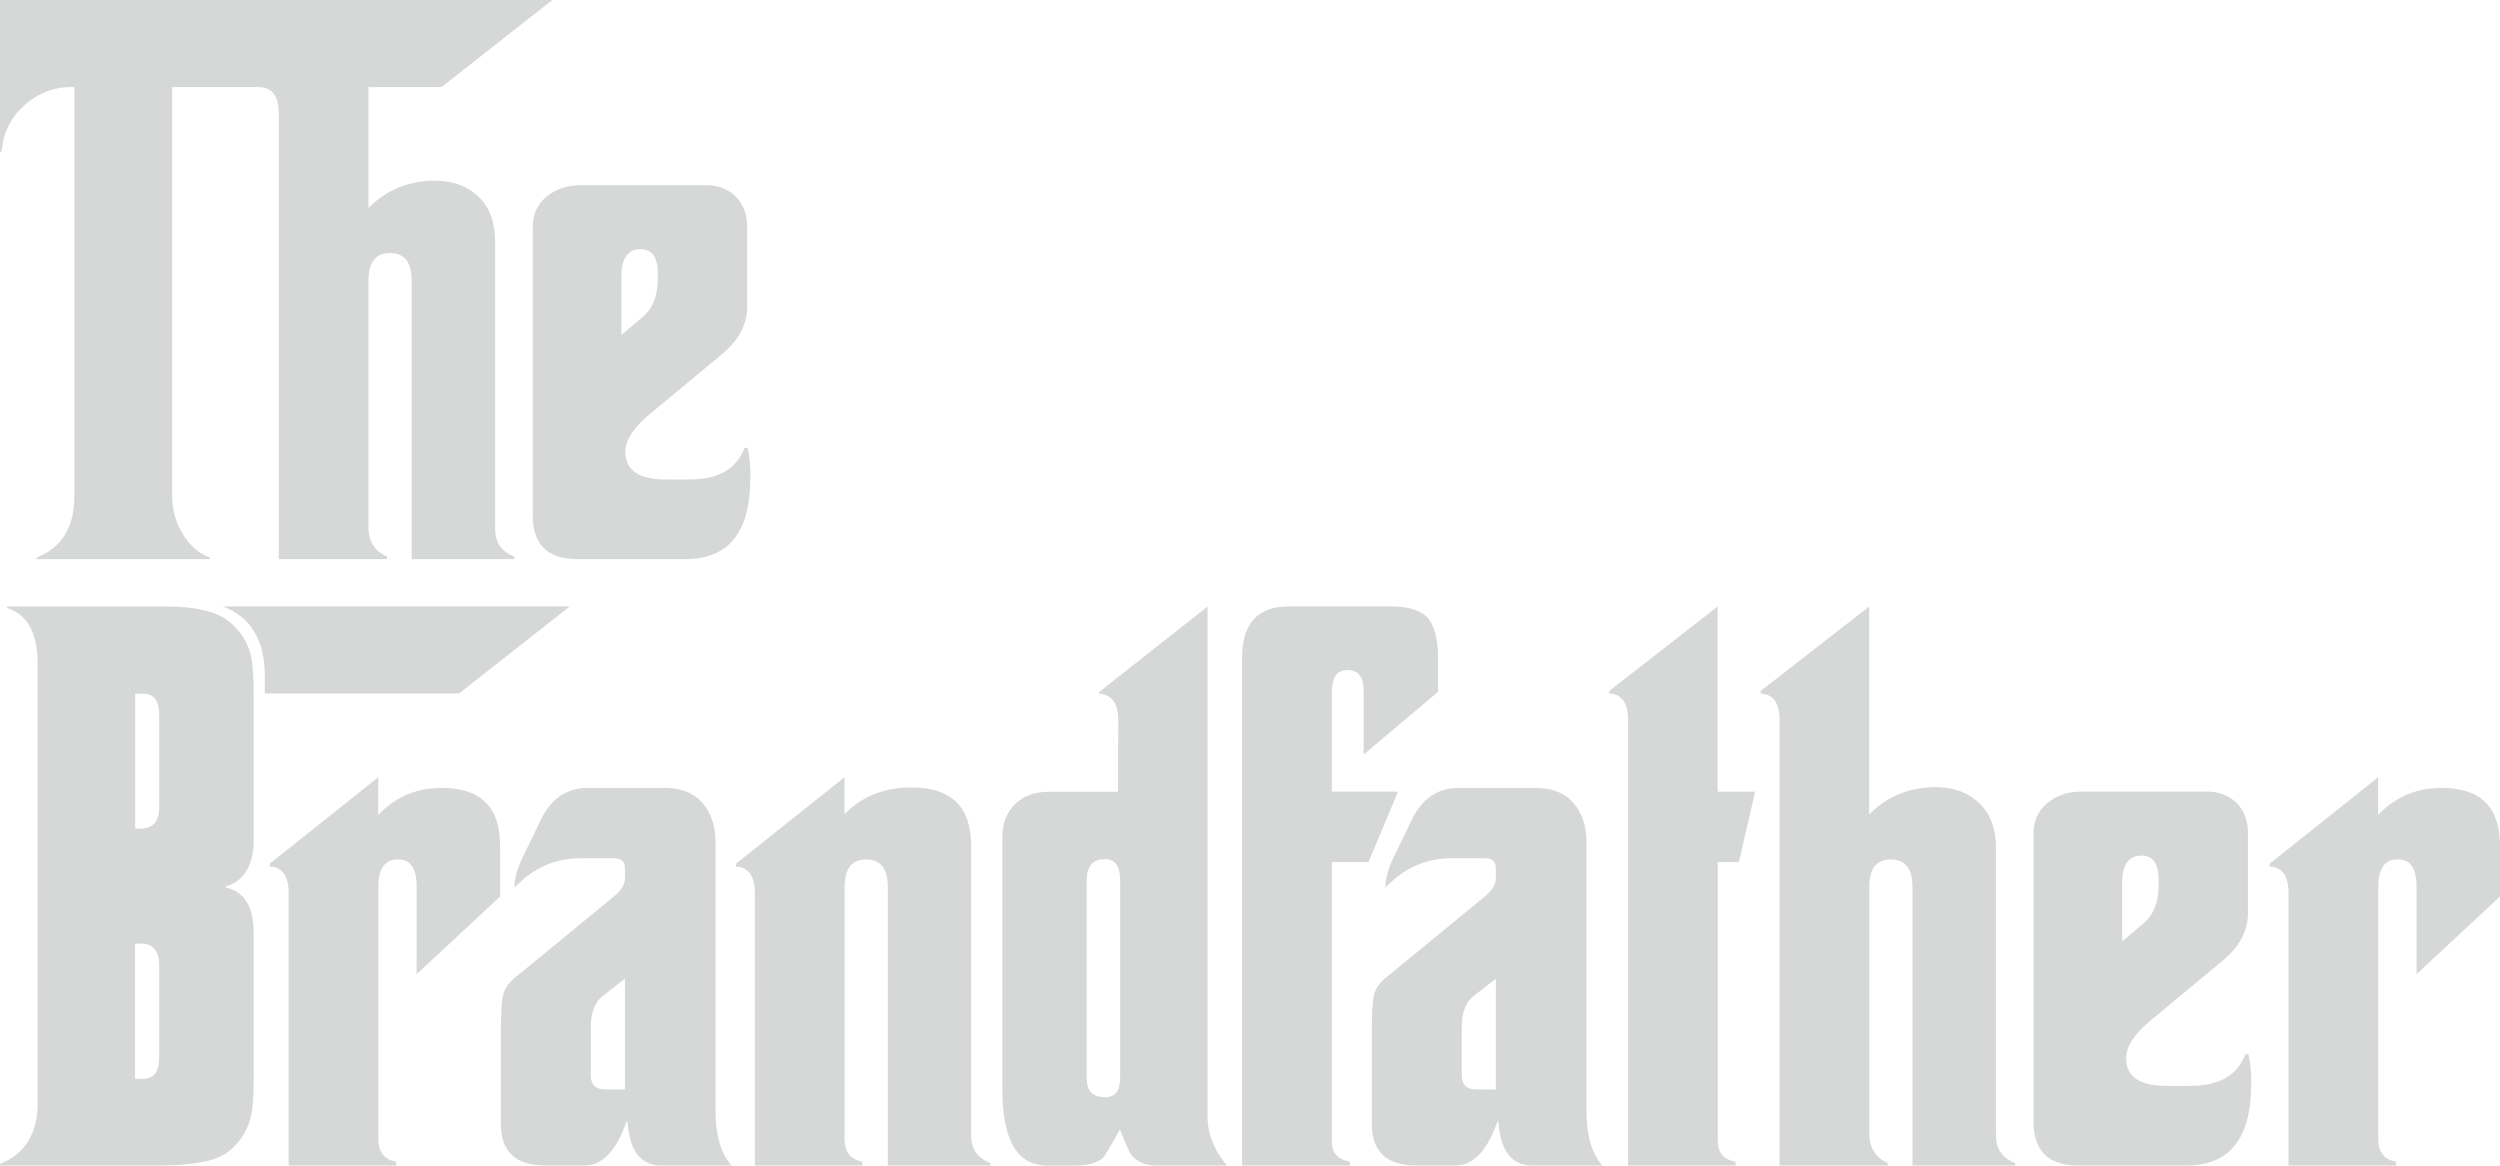
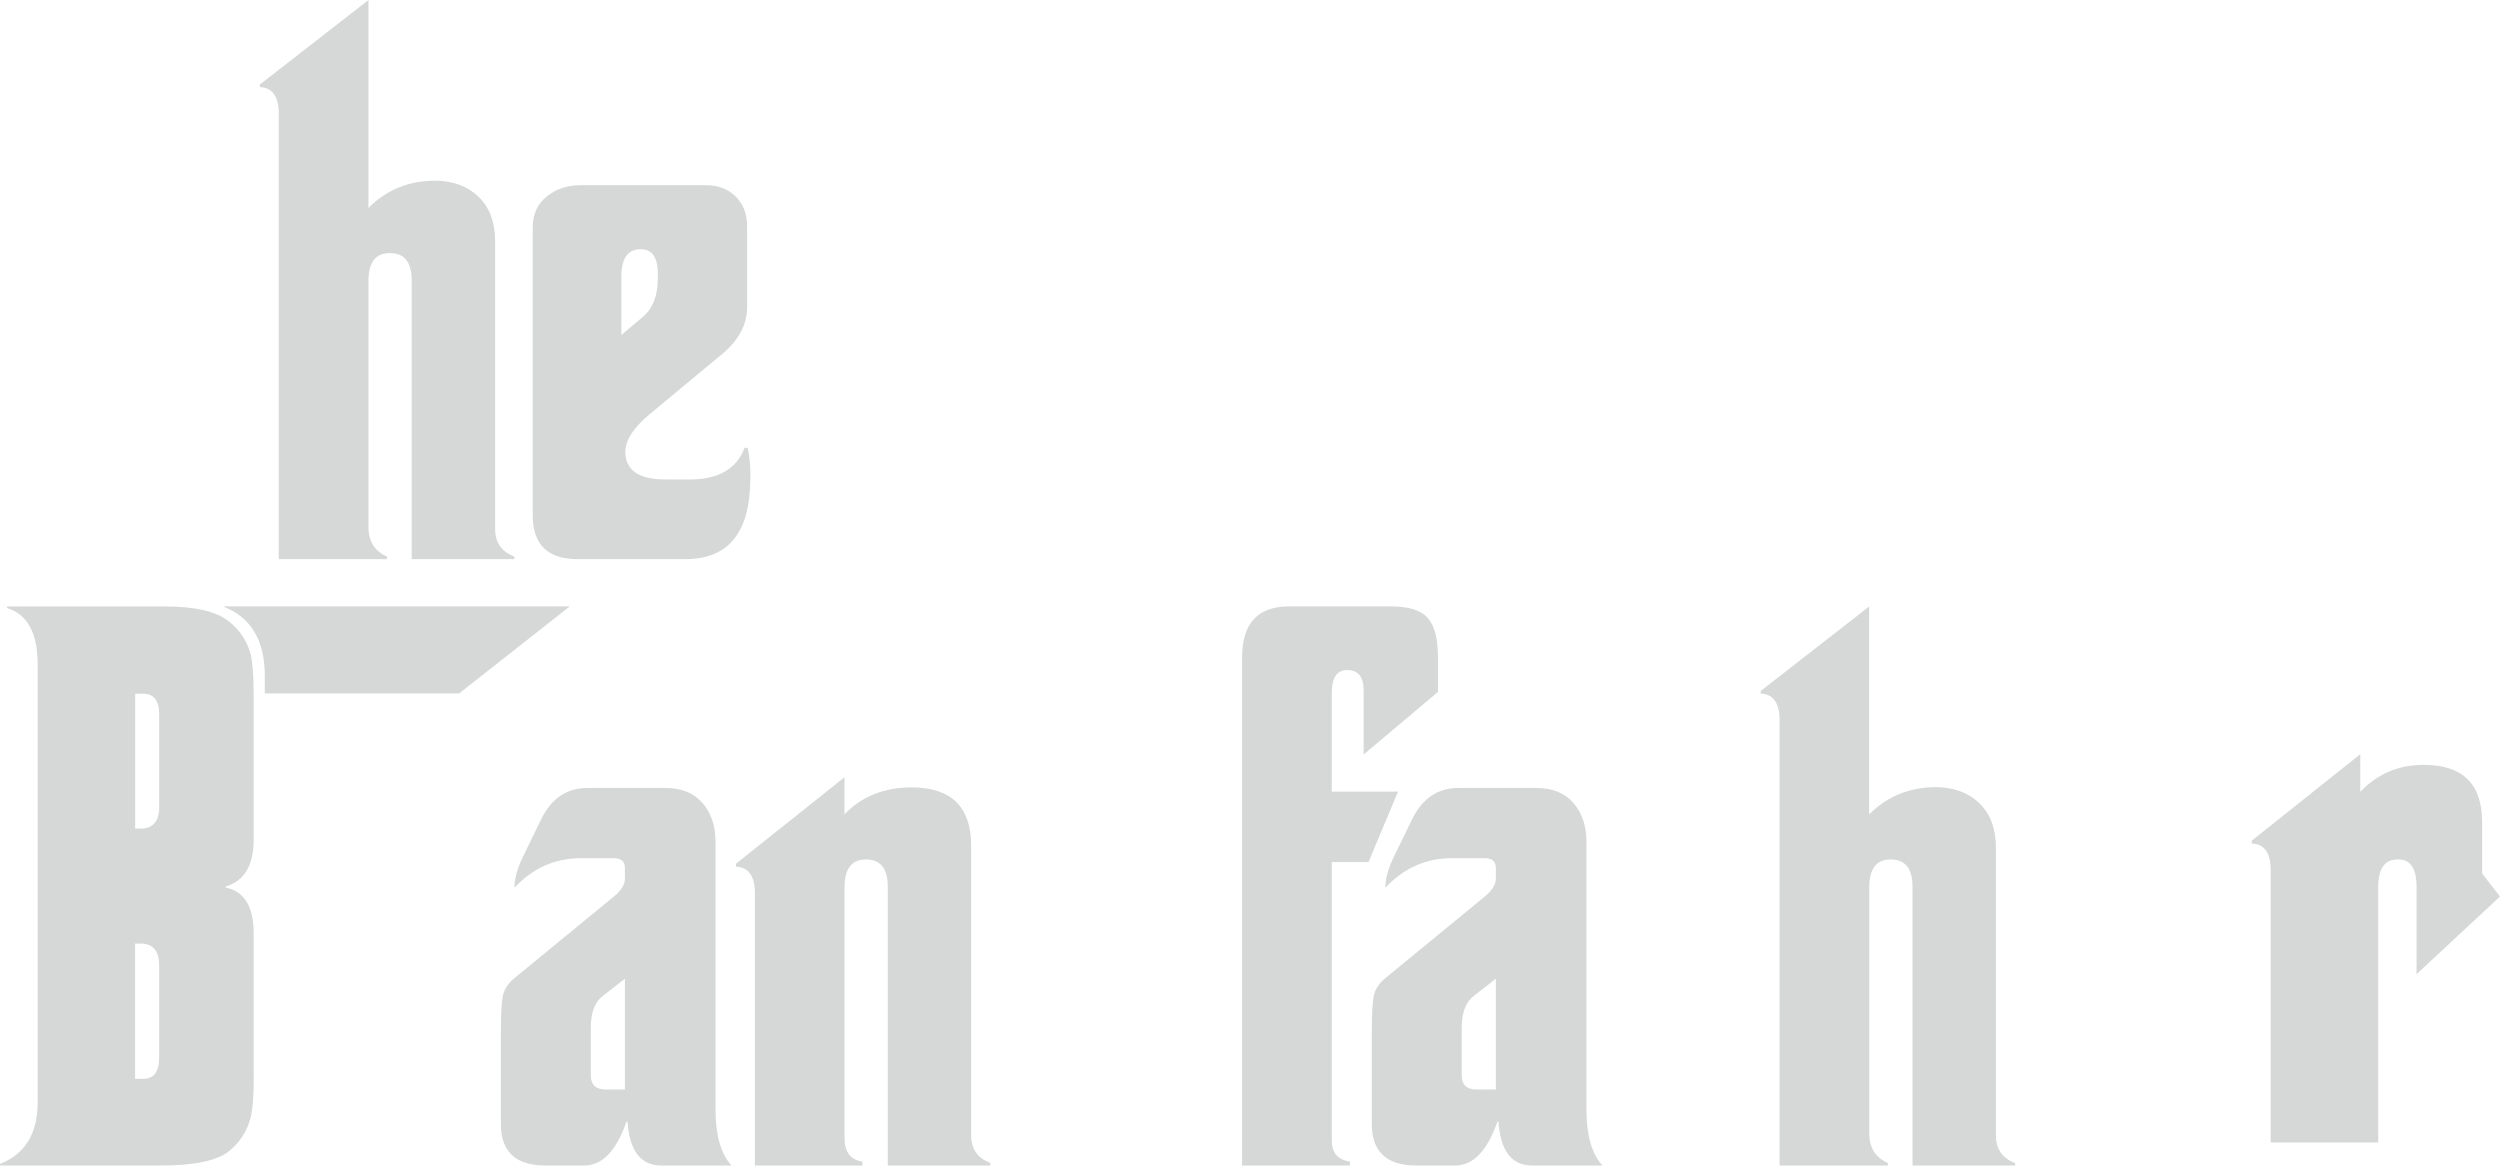
<svg xmlns="http://www.w3.org/2000/svg" id="Layer_2" data-name="Layer 2" viewBox="0 0 296.84 138.39">
  <defs>
    <style>
      .cls-1 {
        fill: #d6d8d7;
      }
    </style>
  </defs>
  <g id="Layer_1-2" data-name="Layer 1">
    <g>
-       <path class="cls-1" d="m65.58,0l-13.15,10.34h-31.98v48.6c0,1.75.48,3.33,1.43,4.75.87,1.29,1.89,2.12,3.05,2.51v.19H4.36v-.19c2.98-1.18,4.47-3.61,4.47-7.29V10.34c-2.21-.08-4.16.62-5.84,2.08-1.68,1.46-2.62,3.33-2.8,5.59h-.19V0h65.58Z" />
      <path class="cls-1" d="m61.07,66.39h-12.19v-33.1c0-2.16-.86-3.24-2.58-3.24s-2.55,1.11-2.55,3.32v29.2c0,1.7.73,2.87,2.2,3.51v.31h-12.85V13.5c0-2.03-.75-3.09-2.24-3.16v-.31L43.75,0v24.69c2.13-2.16,4.8-3.24,7.98-3.24,2.11.03,3.81.67,5.11,1.93,1.3,1.26,1.95,3.02,1.95,5.28v34.14c0,1.62.76,2.71,2.28,3.28v.31Z" />
      <path class="cls-1" d="m89.09,56.9c-.03,6.33-2.6,9.49-7.71,9.49h-12.81c-3.55,0-5.32-1.74-5.32-5.21V27c0-1.54.55-2.76,1.66-3.66,1.11-.9,2.44-1.35,4.01-1.35h14.93c1.36,0,2.49.41,3.39,1.23.98.93,1.47,2.13,1.47,3.62v9.61c0,2.08-.99,3.95-2.97,5.59l-8.6,7.14c-1.95,1.62-2.92,3.14-2.89,4.55.05,2.13,1.65,3.2,4.78,3.2h2.89c3.37,0,5.53-1.25,6.48-3.74l.35-.04c.26.98.37,2.22.35,3.74Zm-10.99-23.8v-.62c0-1.98-.71-2.94-2.12-2.89-1.47.05-2.2,1.13-2.2,3.24v6.94l2.47-2.08c1.23-1,1.85-2.53,1.85-4.59Z" />
      <path class="cls-1" d="m30.13,128.01c0,2.16-.13,3.74-.39,4.75-.41,1.57-1.26,2.88-2.55,3.93-1.41,1.13-4.13,1.7-8.14,1.7H0v-.19c2.98-1.18,4.47-3.61,4.47-7.29v-52.04c0-3.7-1.21-5.93-3.63-6.67v-.19h18.79c3.57,0,6.09.59,7.56,1.78,1.31,1.05,2.17,2.37,2.58,3.93.23.98.35,2.56.35,4.75v17.24c0,3.03-1.11,4.89-3.32,5.55v.12c2.21.46,3.32,2.28,3.32,5.44v17.2Zm-11.23-32.25v-10.92c0-1.65-.63-2.47-1.89-2.47h-.96v16.01h.66c1.47,0,2.2-.87,2.2-2.62Zm0,29.86v-10.96c0-1.75-.73-2.62-2.2-2.62h-.66v16.05h.96c1.26,0,1.89-.82,1.89-2.47Zm48.76-53.62l-13.15,10.34h-23.07v-2.2c-.03-4.17-1.68-6.88-4.98-8.14h41.2Z" />
-       <path class="cls-1" d="m59.38,106.45l-9.91,9.22v-10.38c0-2.16-.72-3.24-2.16-3.24-1.59-.05-2.39,1.05-2.39,3.32v29.82c0,1.59.71,2.51,2.12,2.74v.46h-12.77v-32.33c0-2.06-.75-3.11-2.24-3.16v-.35l12.88-10.26v4.47c2.01-2.11,4.47-3.18,7.41-3.2,4.71-.05,7.06,2.22,7.06,6.83v6.06Z" />
      <path class="cls-1" d="m86.85,138.39h-8.33c-2.44,0-3.78-1.74-4.01-5.21h-.12c-1.21,3.47-2.88,5.21-5.01,5.21h-4.63c-3.52,0-5.28-1.65-5.28-4.94v-10.84c0-2.29.09-3.79.27-4.51.18-.72.63-1.38,1.35-1.97l11.8-9.68c.87-.72,1.31-1.43,1.31-2.12v-1.27c0-.77-.44-1.16-1.31-1.16h-3.9c-3.09,0-5.72,1.17-7.91,3.51,0-1.08.35-2.33,1.04-3.74l2.16-4.44c1.21-2.44,3.03-3.67,5.48-3.67h9.26c1.9,0,3.37.6,4.4,1.79,1.03,1.2,1.54,2.73,1.54,4.61v31.82c0,3.01.63,5.21,1.89,6.6Zm-12.65-9.03v-13.15l-2.62,2.04c-.95.72-1.43,1.98-1.43,3.78v5.63c0,1.13.58,1.7,1.74,1.7h2.31Z" />
      <path class="cls-1" d="m117.6,138.39h-12.19v-33.1c0-2.16-.86-3.24-2.58-3.24s-2.55,1.11-2.55,3.32v29.82c0,1.59.71,2.51,2.12,2.74v.46h-12.77v-32.33c0-2.03-.75-3.09-2.24-3.16v-.35l12.88-10.26v4.4c2.03-2.13,4.71-3.2,8.02-3.2,4.68.03,7.02,2.33,7.02,6.9v34.41c0,1.62.76,2.71,2.28,3.28v.31Z" />
-       <path class="cls-1" d="m145.69,138.39h-8.37c-1.42,0-2.46-.48-3.12-1.43-.1-.15-.51-1.1-1.23-2.85-1.08,1.98-1.75,3.1-2.01,3.36-.64.62-1.8.93-3.47.93h-3.16c-3.55,0-5.32-3.03-5.32-9.1v-29.89c0-1.65.51-2.96,1.52-3.94,1.02-.98,2.36-1.46,4.03-1.46h8.18l.04-8.49c0-1.98-.76-3.03-2.28-3.16v-.19l12.88-10.15v60.52c0,2.08.77,4.04,2.31,5.86Zm-12.69-10.38v-23.53c0-1.65-.6-2.47-1.81-2.47-1.44,0-2.16.85-2.16,2.54v23.49c0,1.49.72,2.24,2.16,2.24,1.21,0,1.81-.76,1.81-2.28Z" />
      <path class="cls-1" d="m170.74,78.06v4.09l-8.83,7.44v-7.6c0-1.62-.64-2.43-1.93-2.43s-1.85.94-1.85,2.82v11.61h7.87l-3.51,8.37h-4.36v33.1c0,1.42.72,2.24,2.16,2.47v.46h-12.81v-60.33c0-4.04,1.86-6.06,5.59-6.06h12.07c2.13,0,3.6.46,4.4,1.39.8.93,1.2,2.48,1.2,4.67Z" />
      <path class="cls-1" d="m190.26,138.39h-8.33c-2.44,0-3.78-1.74-4.01-5.21h-.12c-1.21,3.47-2.88,5.21-5.01,5.21h-4.63c-3.52,0-5.28-1.65-5.28-4.94v-10.84c0-2.29.09-3.79.27-4.51.18-.72.63-1.38,1.35-1.97l11.8-9.68c.87-.72,1.31-1.43,1.31-2.12v-1.27c0-.77-.44-1.16-1.31-1.16h-3.9c-3.09,0-5.72,1.17-7.91,3.51,0-1.08.35-2.33,1.04-3.74l2.16-4.44c1.21-2.44,3.03-3.67,5.48-3.67h9.26c1.9,0,3.37.6,4.4,1.79,1.03,1.2,1.54,2.73,1.54,4.61v31.82c0,3.01.63,5.21,1.89,6.6Zm-12.65-9.03v-13.15l-2.62,2.04c-.95.72-1.43,1.98-1.43,3.78v5.63c0,1.13.58,1.7,1.74,1.7h2.31Z" />
-       <path class="cls-1" d="m208.4,93.99l-1.93,8.37h-2.51v33.1c0,1.42.71,2.24,2.12,2.47v.46h-12.77v-52.88c0-2.06-.75-3.11-2.24-3.16v-.31l12.88-10.03v21.99h4.44Z" />
      <path class="cls-1" d="m239.27,138.39h-12.19v-33.1c0-2.16-.86-3.24-2.58-3.24s-2.55,1.11-2.55,3.32v29.2c0,1.7.73,2.87,2.2,3.51v.31h-12.85v-52.88c0-2.03-.75-3.09-2.24-3.16v-.31l12.88-10.03v24.69c2.13-2.16,4.8-3.24,7.99-3.24,2.11.03,3.81.67,5.11,1.93,1.3,1.26,1.95,3.02,1.95,5.28v34.14c0,1.62.76,2.71,2.28,3.28v.31Z" />
-       <path class="cls-1" d="m267.29,128.9c-.03,6.33-2.6,9.49-7.71,9.49h-12.81c-3.55,0-5.32-1.74-5.32-5.21v-34.18c0-1.54.55-2.76,1.66-3.66,1.11-.9,2.44-1.35,4.01-1.35h14.93c1.36,0,2.49.41,3.39,1.23.98.93,1.47,2.13,1.47,3.62v9.61c0,2.08-.99,3.95-2.97,5.59l-8.6,7.14c-1.96,1.62-2.92,3.14-2.89,4.55.05,2.13,1.64,3.2,4.78,3.2h2.89c3.37,0,5.53-1.25,6.48-3.74l.35-.04c.26.98.37,2.22.35,3.74Zm-10.99-23.8v-.62c0-1.98-.71-2.94-2.12-2.89-1.47.05-2.2,1.13-2.2,3.24v6.94l2.47-2.08c1.23-1,1.85-2.53,1.85-4.59Z" />
-       <path class="cls-1" d="m296.84,106.45l-9.91,9.22v-10.38c0-2.16-.72-3.24-2.16-3.24-1.6-.05-2.39,1.05-2.39,3.32v29.82c0,1.59.71,2.51,2.12,2.74v.46h-12.77v-32.33c0-2.06-.75-3.11-2.24-3.16v-.35l12.88-10.26v4.47c2.01-2.11,4.47-3.18,7.41-3.2,4.71-.05,7.06,2.22,7.06,6.83v6.06Z" />
+       <path class="cls-1" d="m296.84,106.45l-9.91,9.22v-10.38c0-2.16-.72-3.24-2.16-3.24-1.6-.05-2.39,1.05-2.39,3.32v29.82v.46h-12.77v-32.33c0-2.06-.75-3.11-2.24-3.16v-.35l12.88-10.26v4.47c2.01-2.11,4.47-3.18,7.41-3.2,4.71-.05,7.06,2.22,7.06,6.83v6.06Z" />
    </g>
  </g>
</svg>